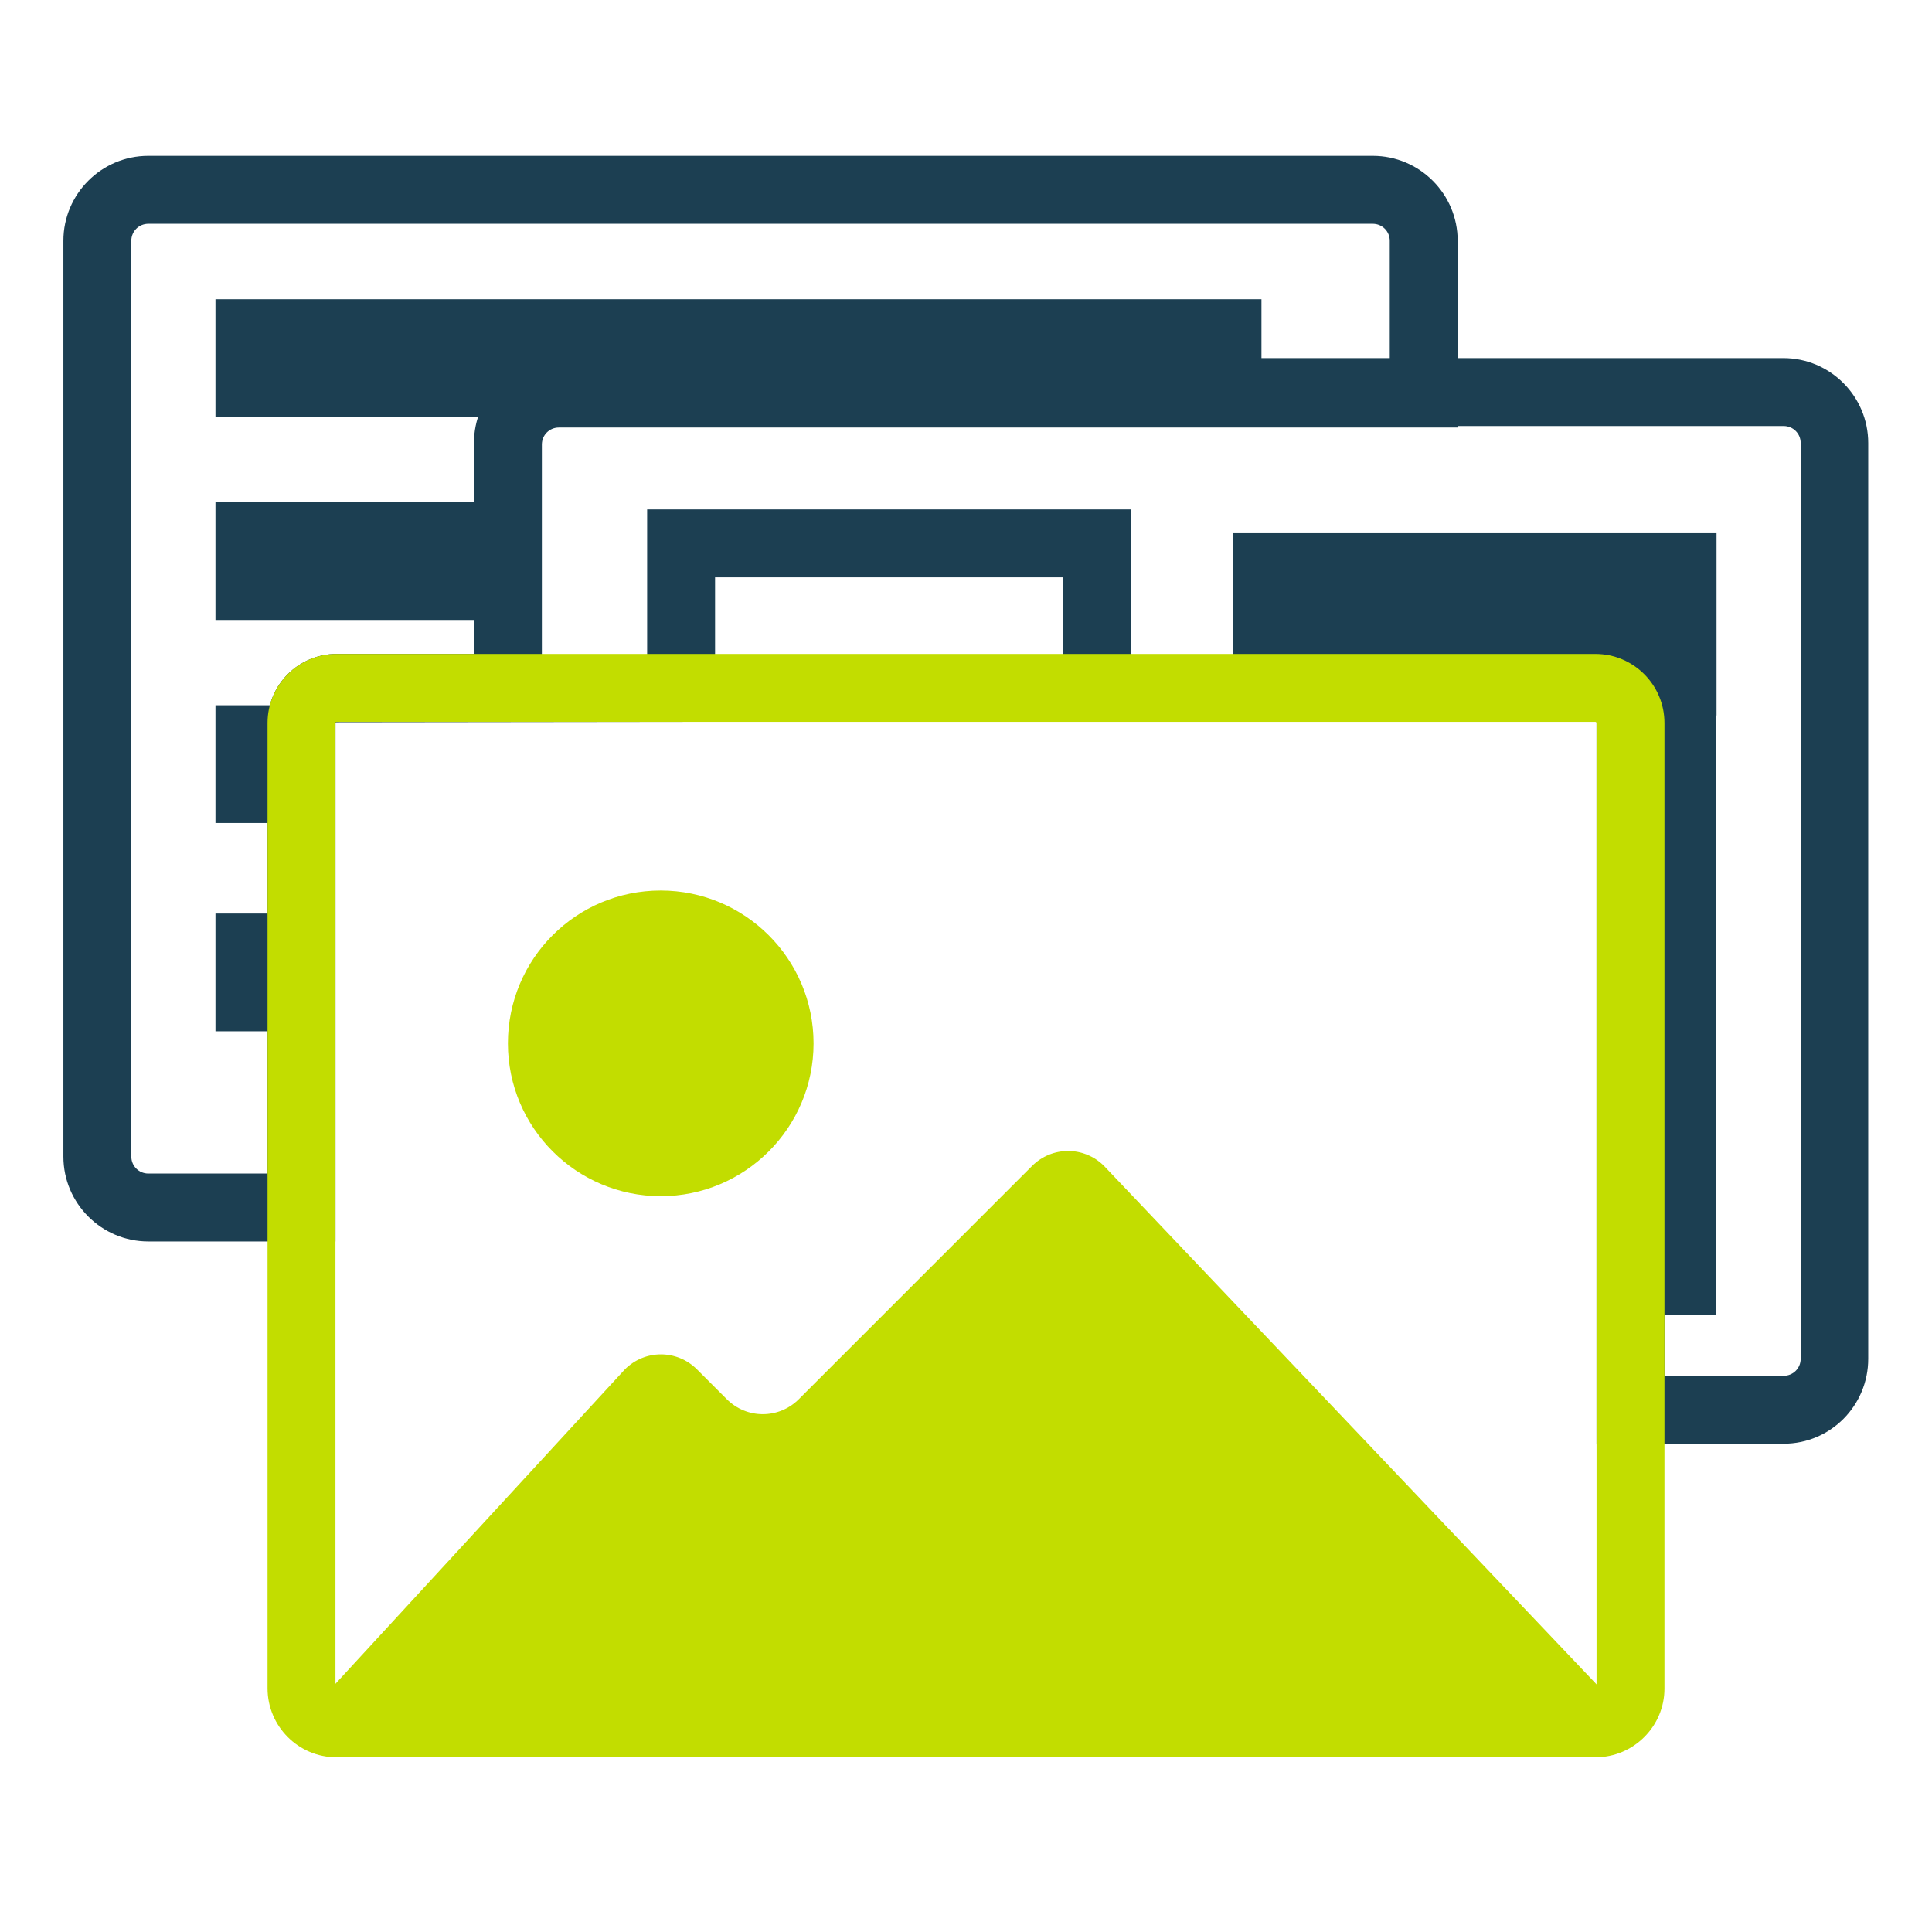
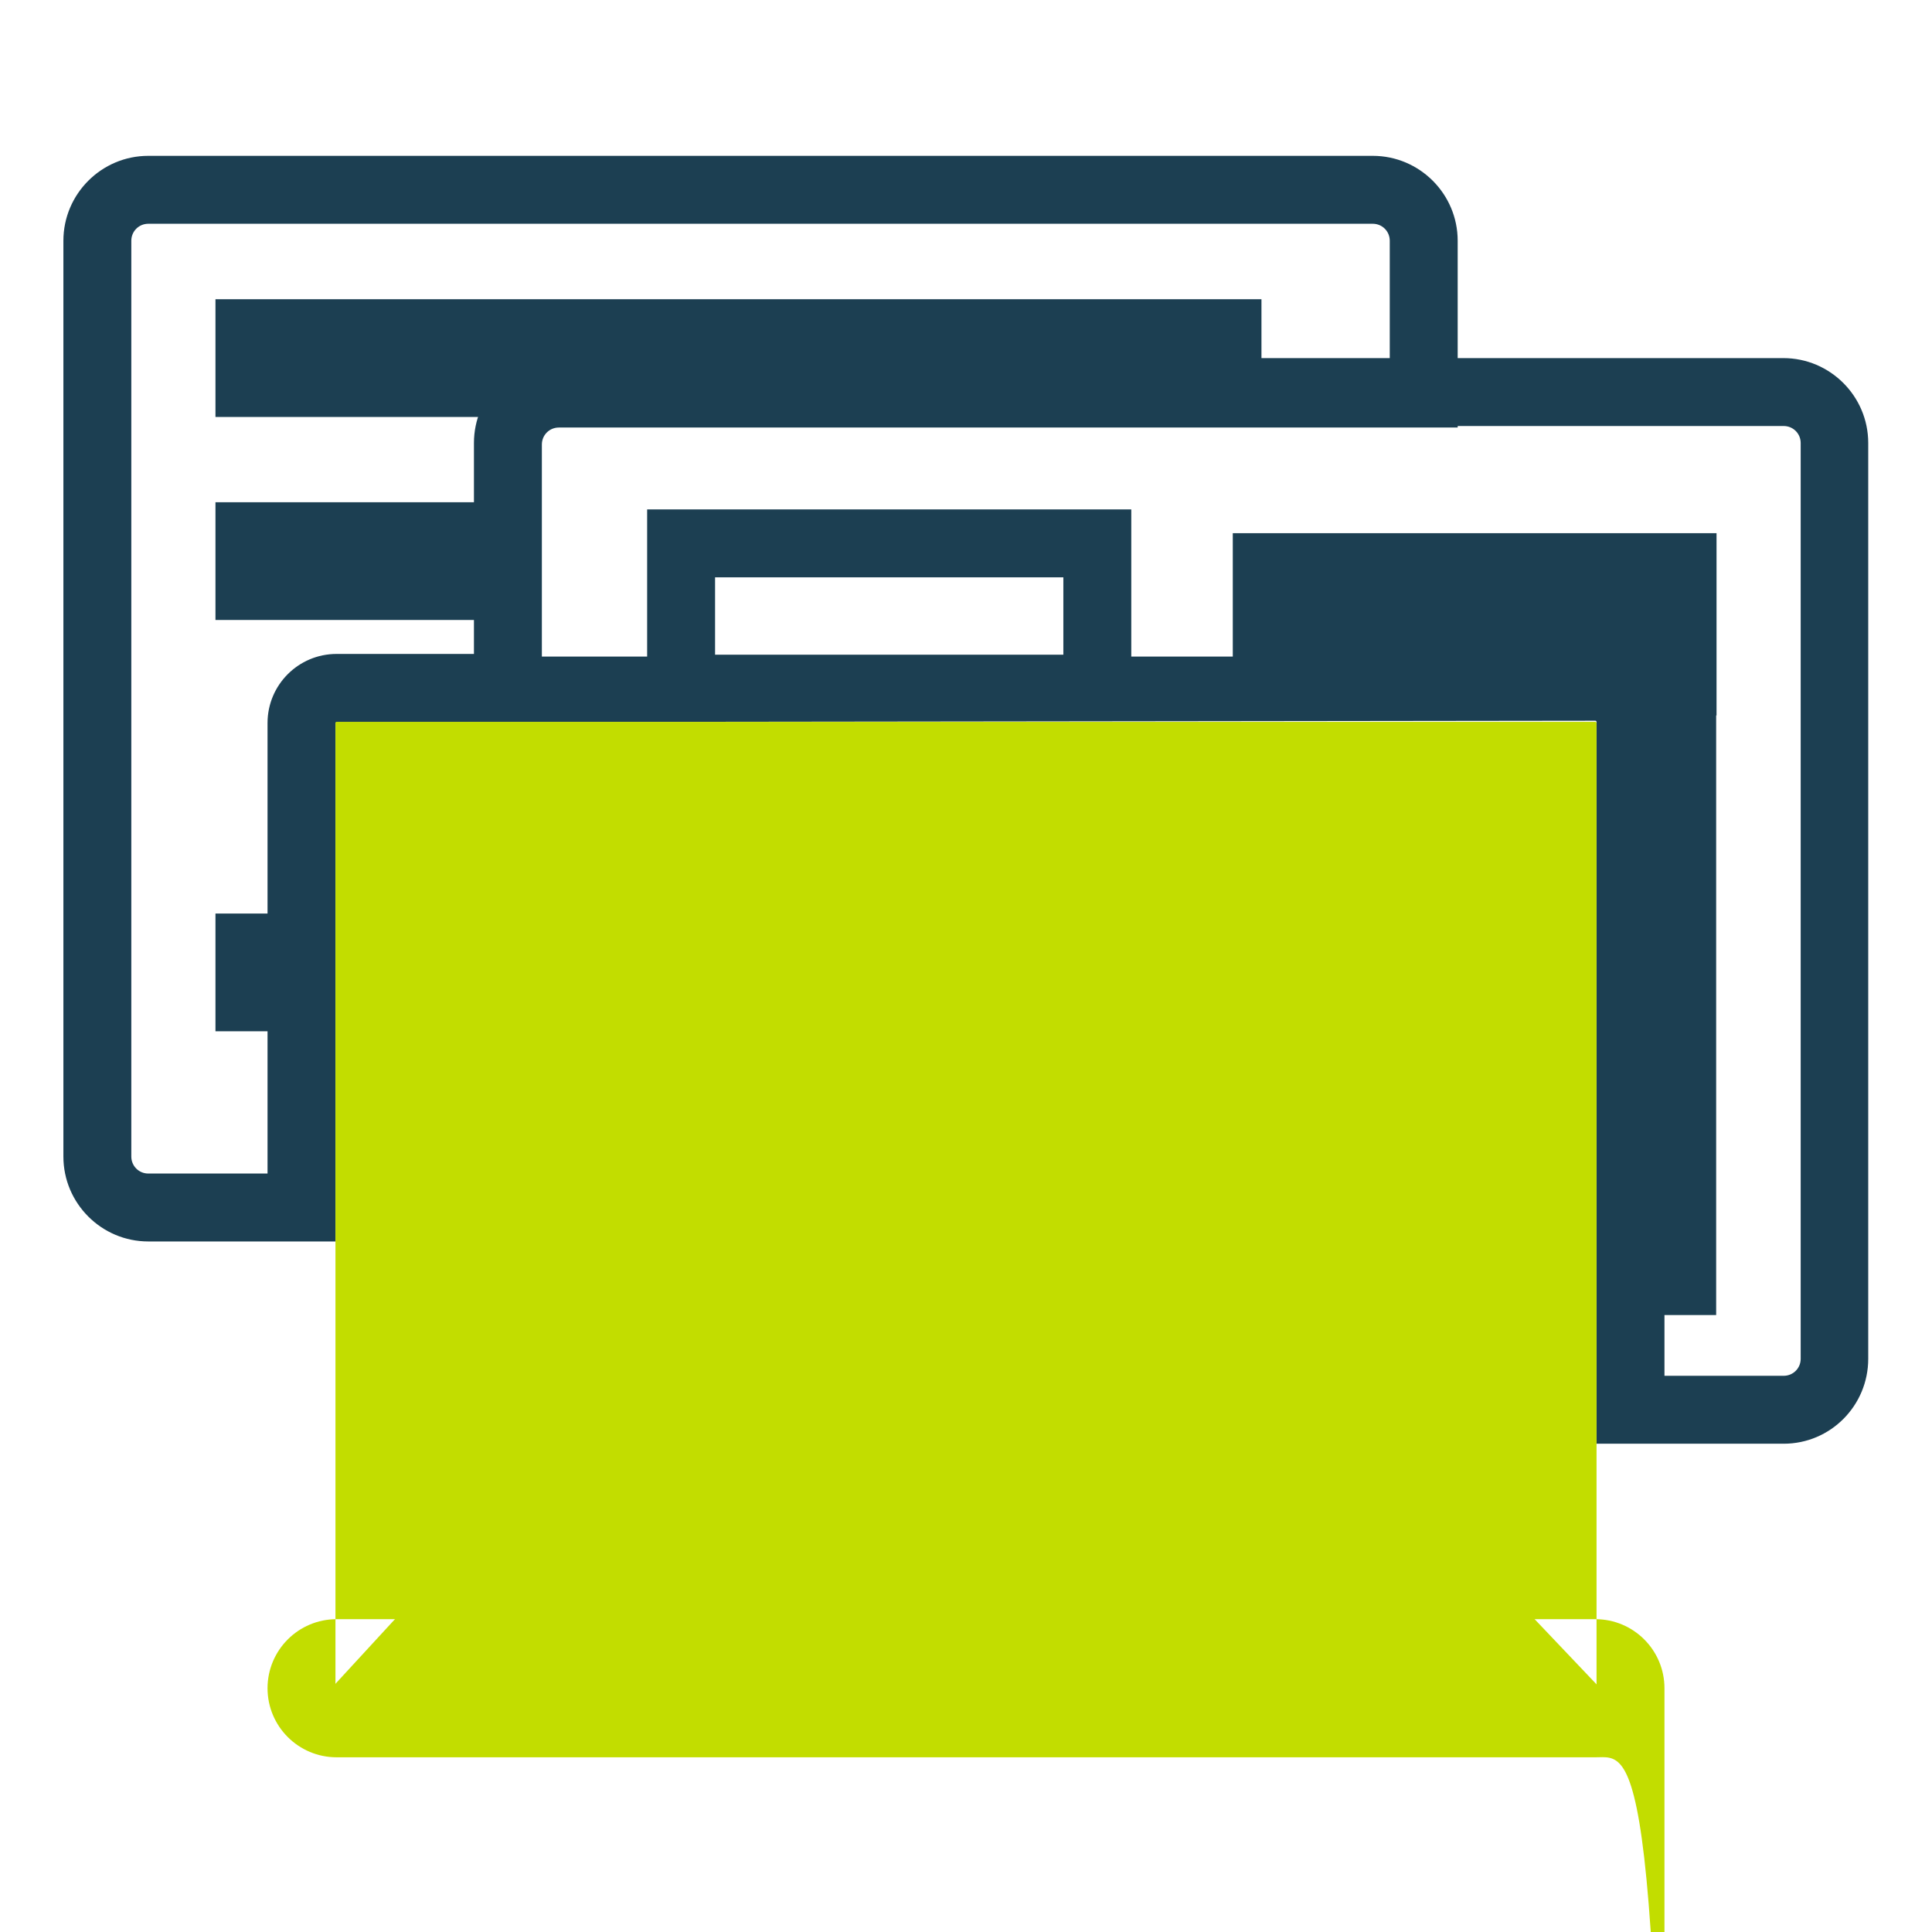
<svg xmlns="http://www.w3.org/2000/svg" version="1.1" id="Capa_1" x="0px" y="0px" viewBox="0 0 512 512" style="enable-background:new 0 0 512 512;" xml:space="preserve">
  <style type="text/css">
	.st0{fill:#1C3F52;}
	.st1{fill:#C2DD00;}
</style>
  <rect x="57.1" y="79.3" class="st0" width="277.2" height="31.2" />
  <path class="st0" d="M299.8,189.6H171.5V135h128.3V189.6z M189.5,173.5h92.3V153h-92.3L189.5,173.5L189.5,173.5z" />
  <rect x="326.7" y="141.3" class="st0" width="128.2" height="48.3" />
  <rect x="432.1" y="143.6" class="st0" width="22.7" height="204.9" />
  <rect x="57.1" y="133.1" class="st0" width="82" height="31.2" />
-   <rect x="57.1" y="186.9" class="st0" width="27.3" height="31.2" />
  <rect x="57.1" y="242.1" class="st0" width="27.3" height="31.2" />
  <path class="st0" d="M472.6,94.9h-86.3V63.8c0-12.4-10.1-22.5-22.5-22.5H39.3c-12.4,0-22.5,10.1-22.5,22.5v242.7  c0,12.4,10.1,22.5,22.5,22.5h49.6V191.7c0-0.2,0.2-0.3,0.3-0.3l333.6-0.4c0.2,0,0.3,0.2,0.3,0.3v191.3h49.6  c12.4,0,22.4-10.1,22.4-22.5V117.4C495.1,105,485,94.9,472.6,94.9z M70.9,191.6V311H39.3c-2.5,0-4.5-2-4.5-4.5V63.8  c0-2.5,2-4.5,4.5-4.5h324.5c2.5,0,4.5,2,4.5,4.5v31.1H148.1c-12.4,0-22.5,10.1-22.5,22.5v0.3v55.6H89.2  C79.1,173.3,70.9,181.5,70.9,191.6z M477.2,360.1c0,2.5-2,4.5-4.5,4.5h-31.6V191.3c0-10.1-8.2-17.3-18.3-17.3H143.6v-56.2  c0-2.5,2-4.5,4.5-4.5h238.2v-0.4h86.4c2.5,0,4.5,2,4.5,4.5V360.1z" />
  <g>
    <path class="st1" d="M427.5,451c-2.7,2.2-5.9,3.8-9.7,3.8H94.2c-3.8,0-7-1.6-9.7-3.8l81.1-88.1c5.3-5.3,13.8-5.3,19.1,0l7.9,7.9   c5.3,5.3,13.8,5.3,19.1,0l61.8-61.8c5.3-5.3,13.8-5.3,19.1,0L427.5,451z" />
    <g>
      <path class="st1" d="M175.1,317c-22.3,0-40.5-18.1-40.5-40.5s18.1-40.5,40.5-40.5c22.3,0,40.5,18.1,40.5,40.5S197.4,317,175.1,317    z" />
    </g>
-     <path class="st1" d="M422.8,465.7H89.2c-10.1,0-18.3-8.2-18.3-18.3V191.6c0-10.1,8.2-18.3,18.3-18.3h333.6   c10.1,0,18.3,8.2,18.3,18.3v255.9C441.1,457.5,432.9,465.7,422.8,465.7z M89.2,191.3c-0.1,0-0.3,0.1-0.3,0.3v255.9   c0,0.1,0.1,0.3,0.3,0.3h333.6c0.1,0,0.3-0.1,0.3-0.3V191.6c0-0.1-0.1-0.3-0.3-0.3H89.2z" />
+     <path class="st1" d="M422.8,465.7H89.2c-10.1,0-18.3-8.2-18.3-18.3c0-10.1,8.2-18.3,18.3-18.3h333.6   c10.1,0,18.3,8.2,18.3,18.3v255.9C441.1,457.5,432.9,465.7,422.8,465.7z M89.2,191.3c-0.1,0-0.3,0.1-0.3,0.3v255.9   c0,0.1,0.1,0.3,0.3,0.3h333.6c0.1,0,0.3-0.1,0.3-0.3V191.6c0-0.1-0.1-0.3-0.3-0.3H89.2z" />
  </g>
</svg>